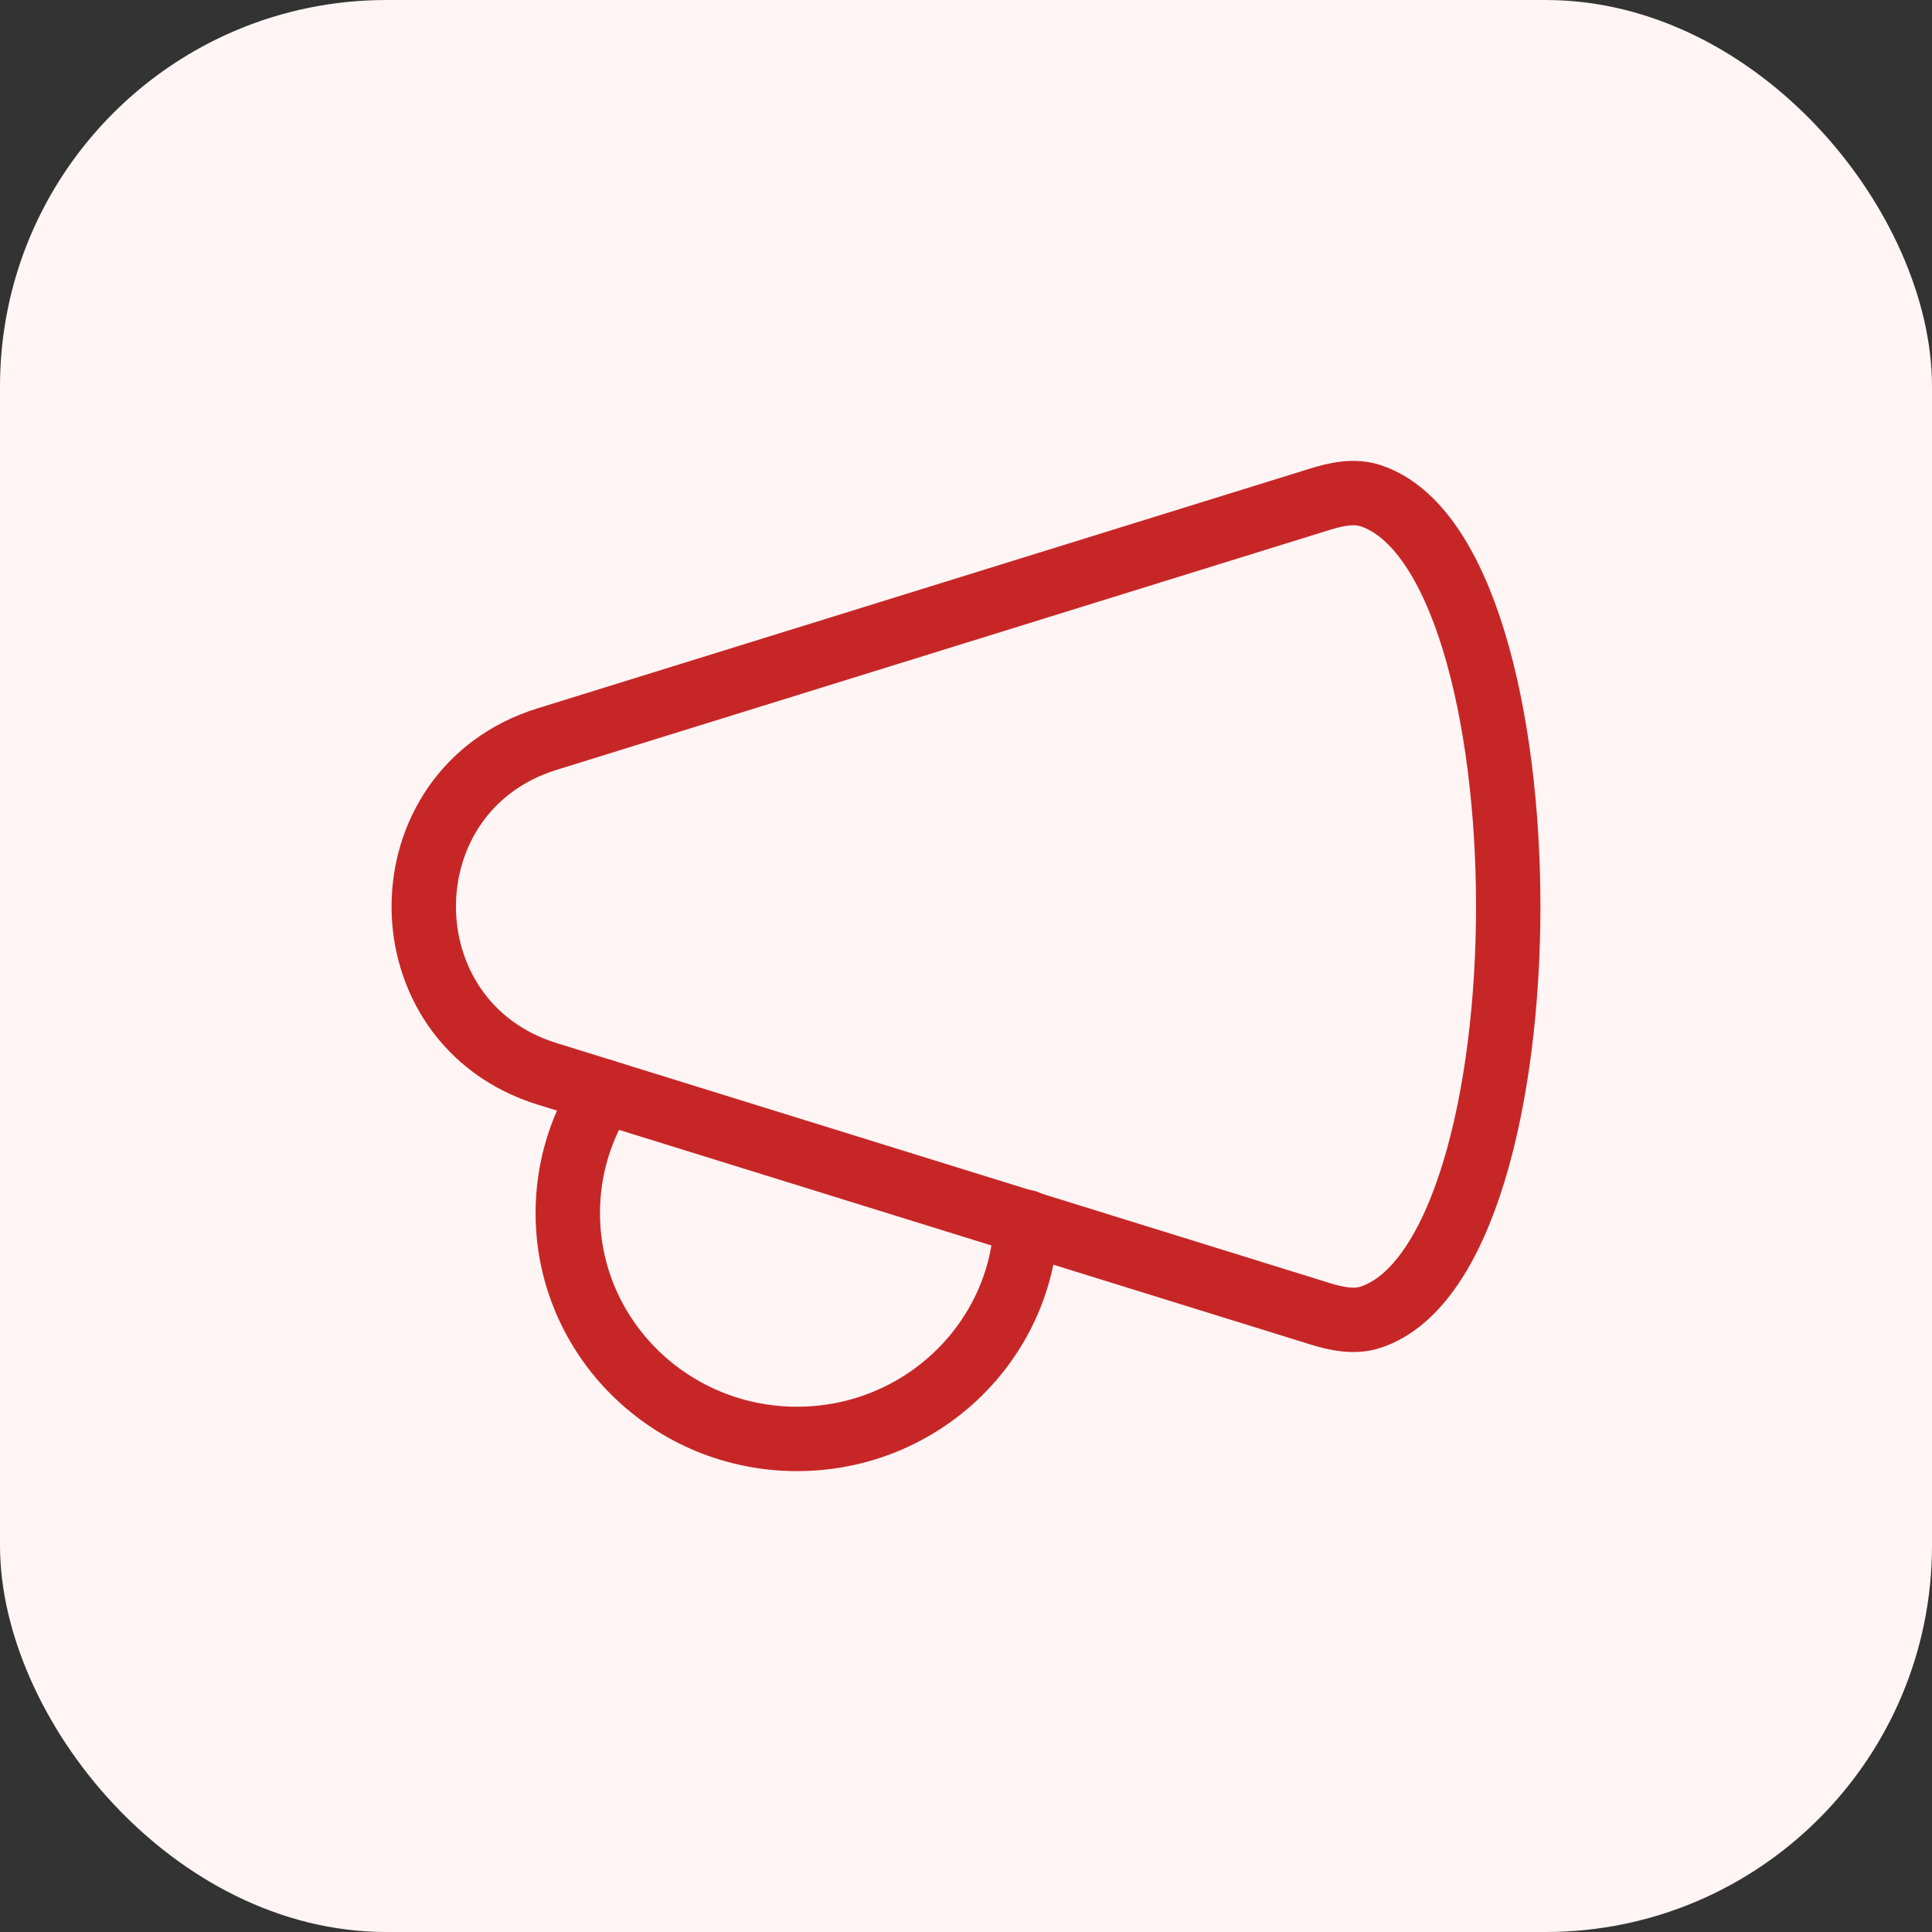
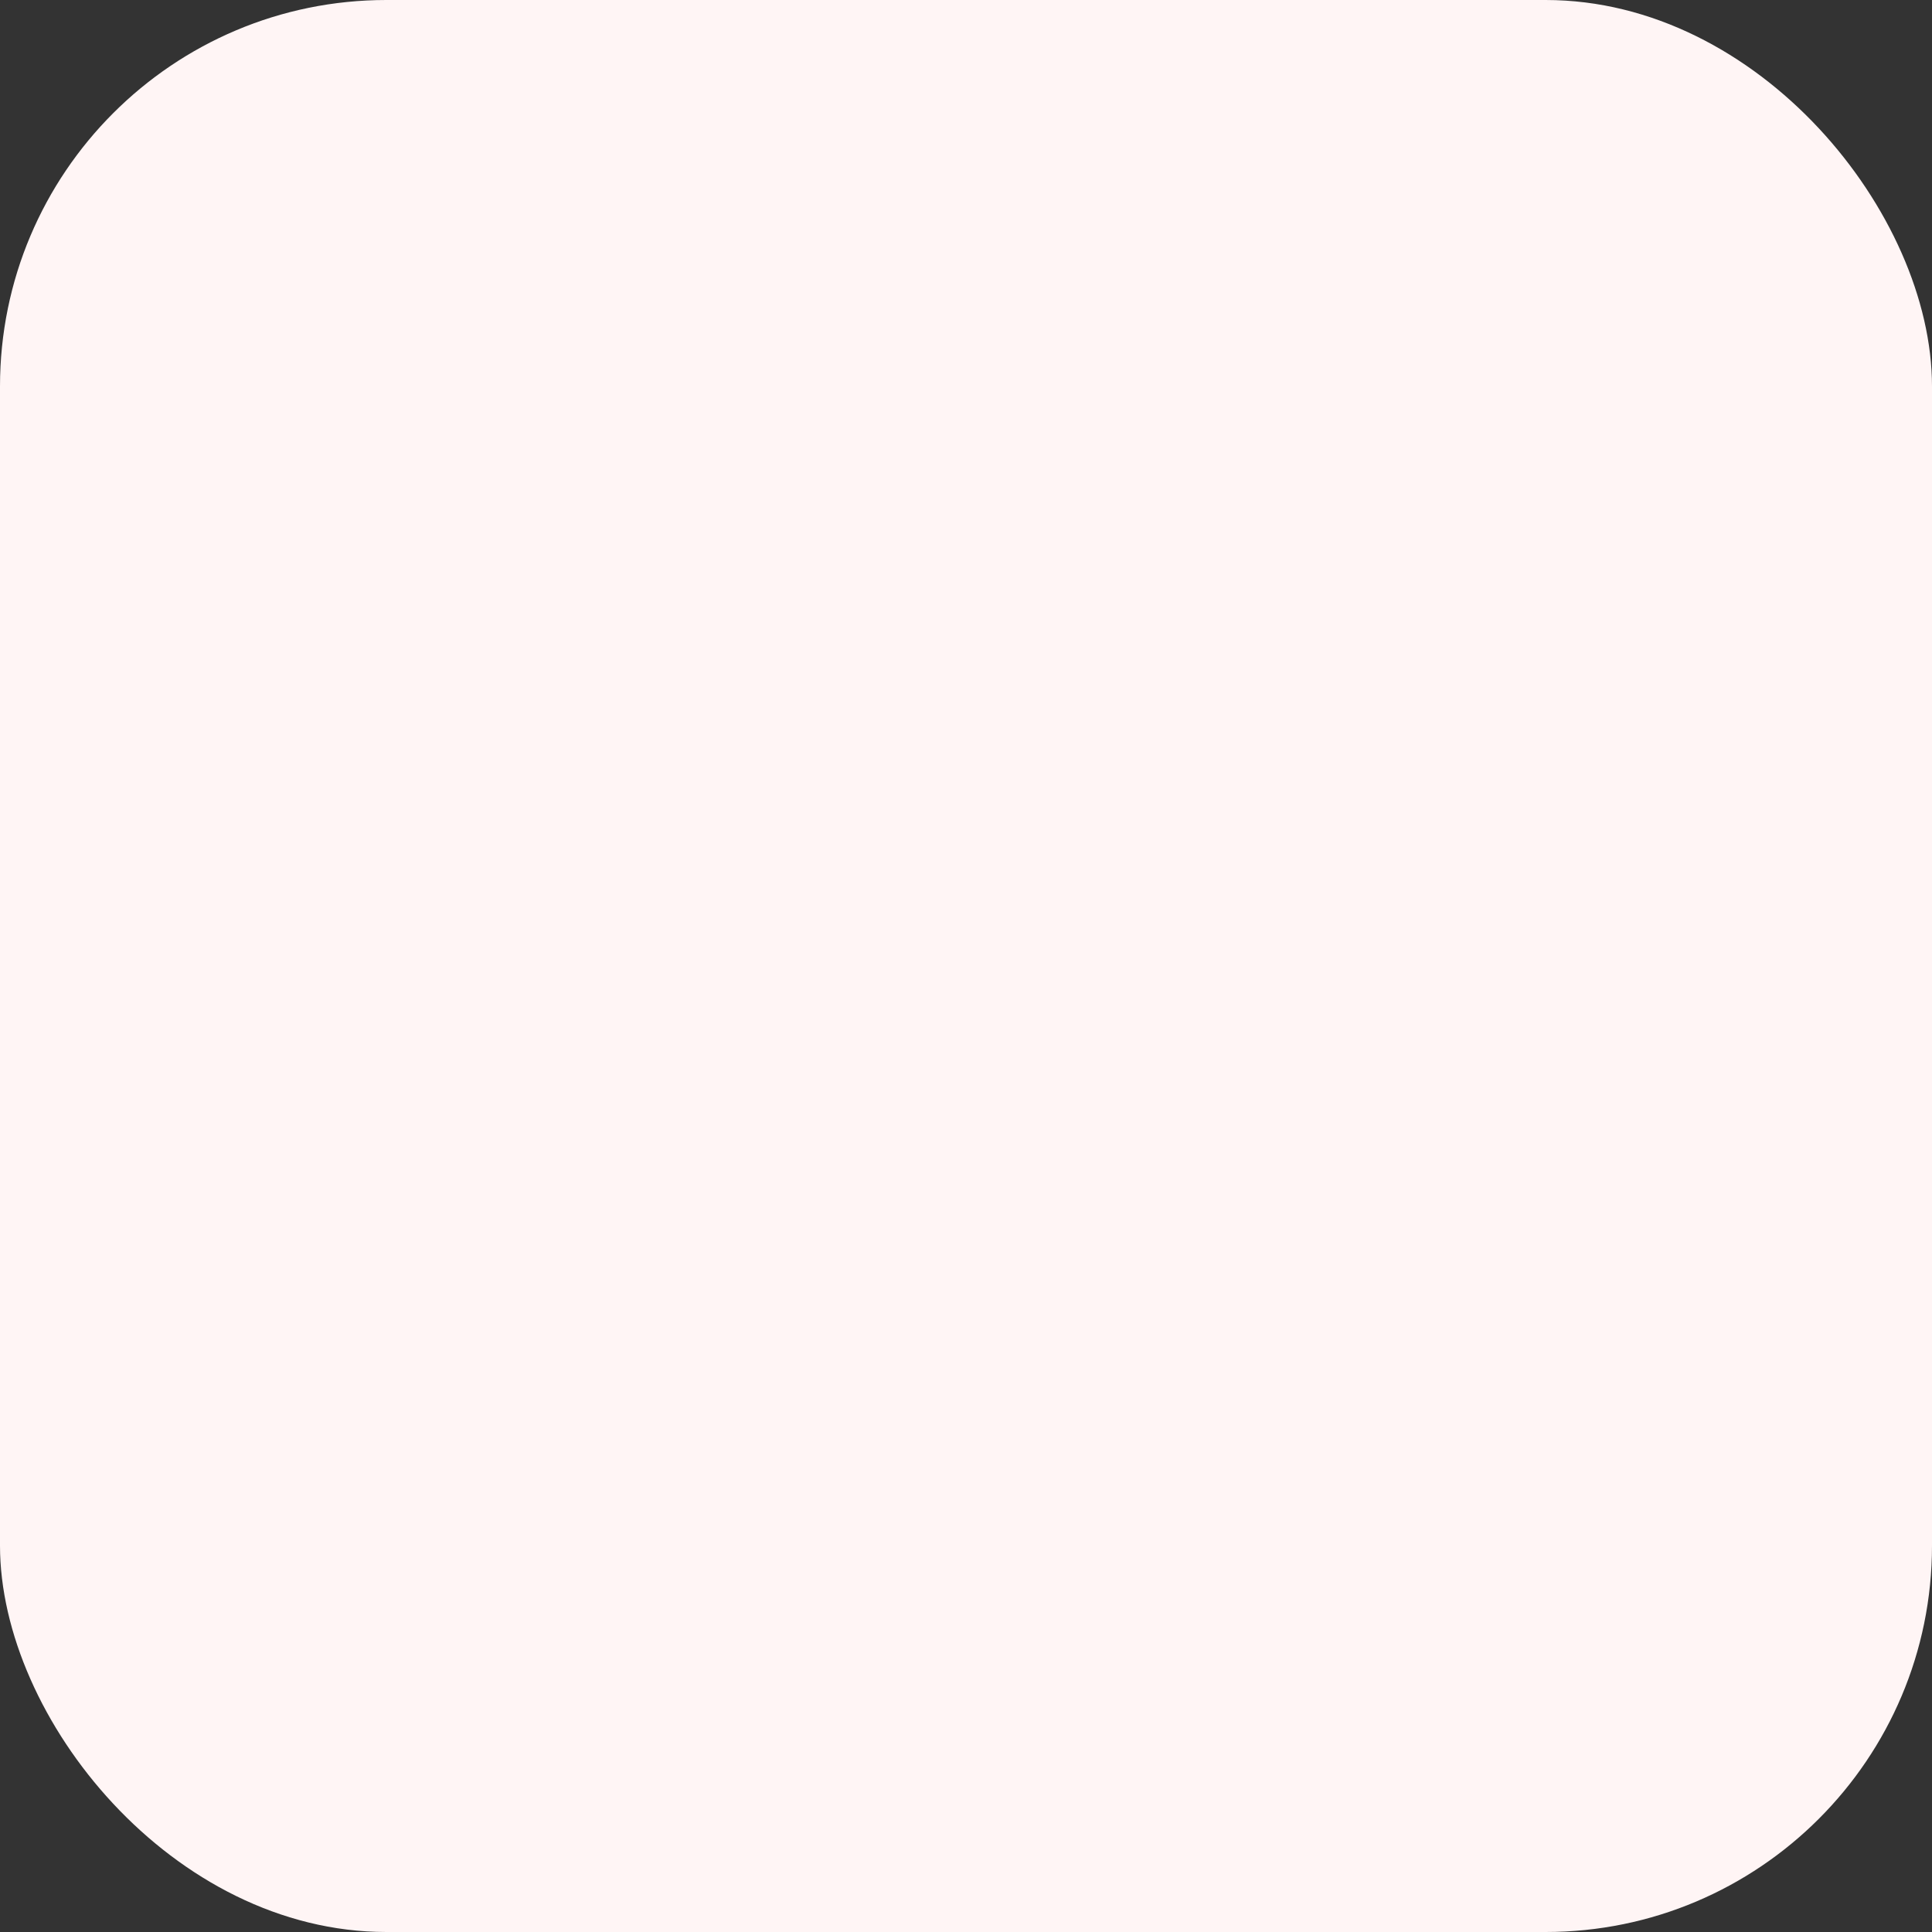
<svg xmlns="http://www.w3.org/2000/svg" width="60" height="60" viewBox="0 0 60 60" fill="none">
  <rect x="0" y="0" width="60" height="60" fill="#333333" stroke="none" />
  <rect width="60" height="60" rx="12" fill="#FFF5F5" />
-   <path d="M18.751 33.897C18.043 34.987 17.633 36.282 17.633 37.672C17.633 41.546 20.821 44.687 24.754 44.687C28.593 44.687 31.722 41.695 31.87 37.95" stroke="#C72627" stroke-width="2" stroke-linecap="round" stroke-linejoin="round" />
-   <path d="M40.969 40.792L16.988 33.348C11.884 31.764 11.884 24.539 16.988 22.954L40.969 15.511C41.491 15.348 42.05 15.225 42.569 15.396C48.263 17.284 48.263 39.019 42.569 40.906C42.05 41.078 41.491 40.954 40.969 40.792Z" stroke="#C72627" stroke-width="2" stroke-linecap="round" stroke-linejoin="round" />
</svg>